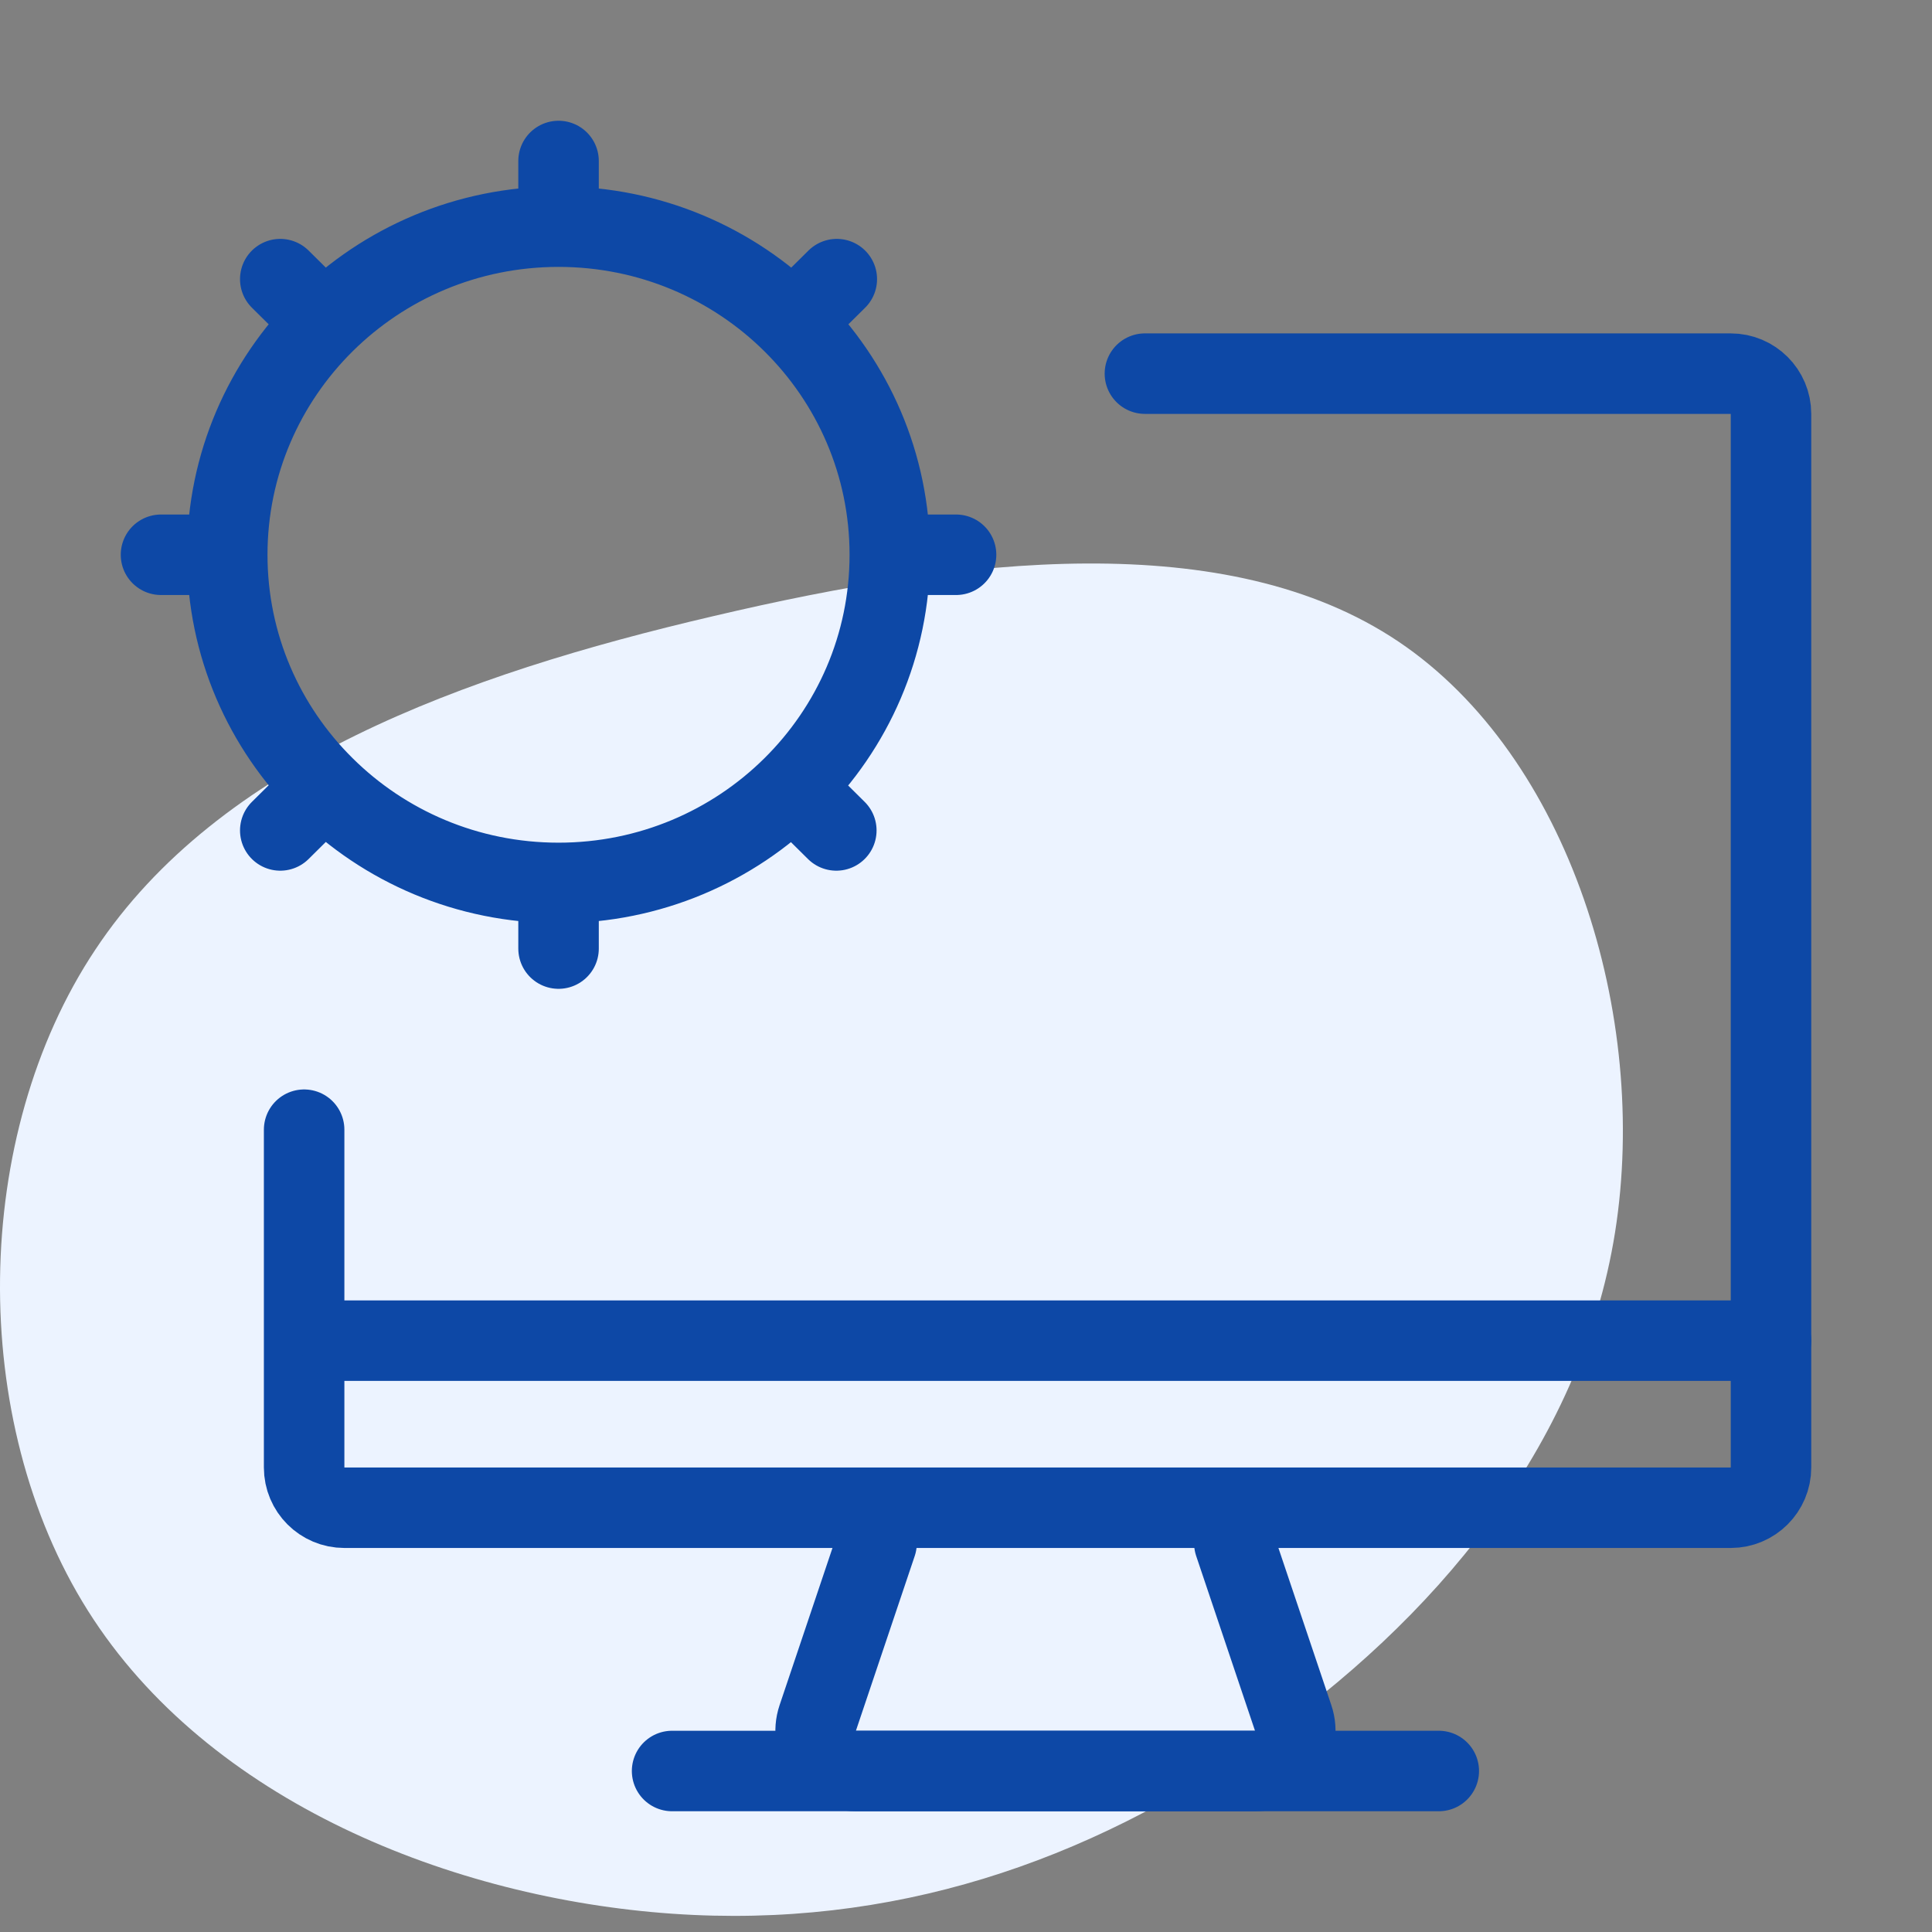
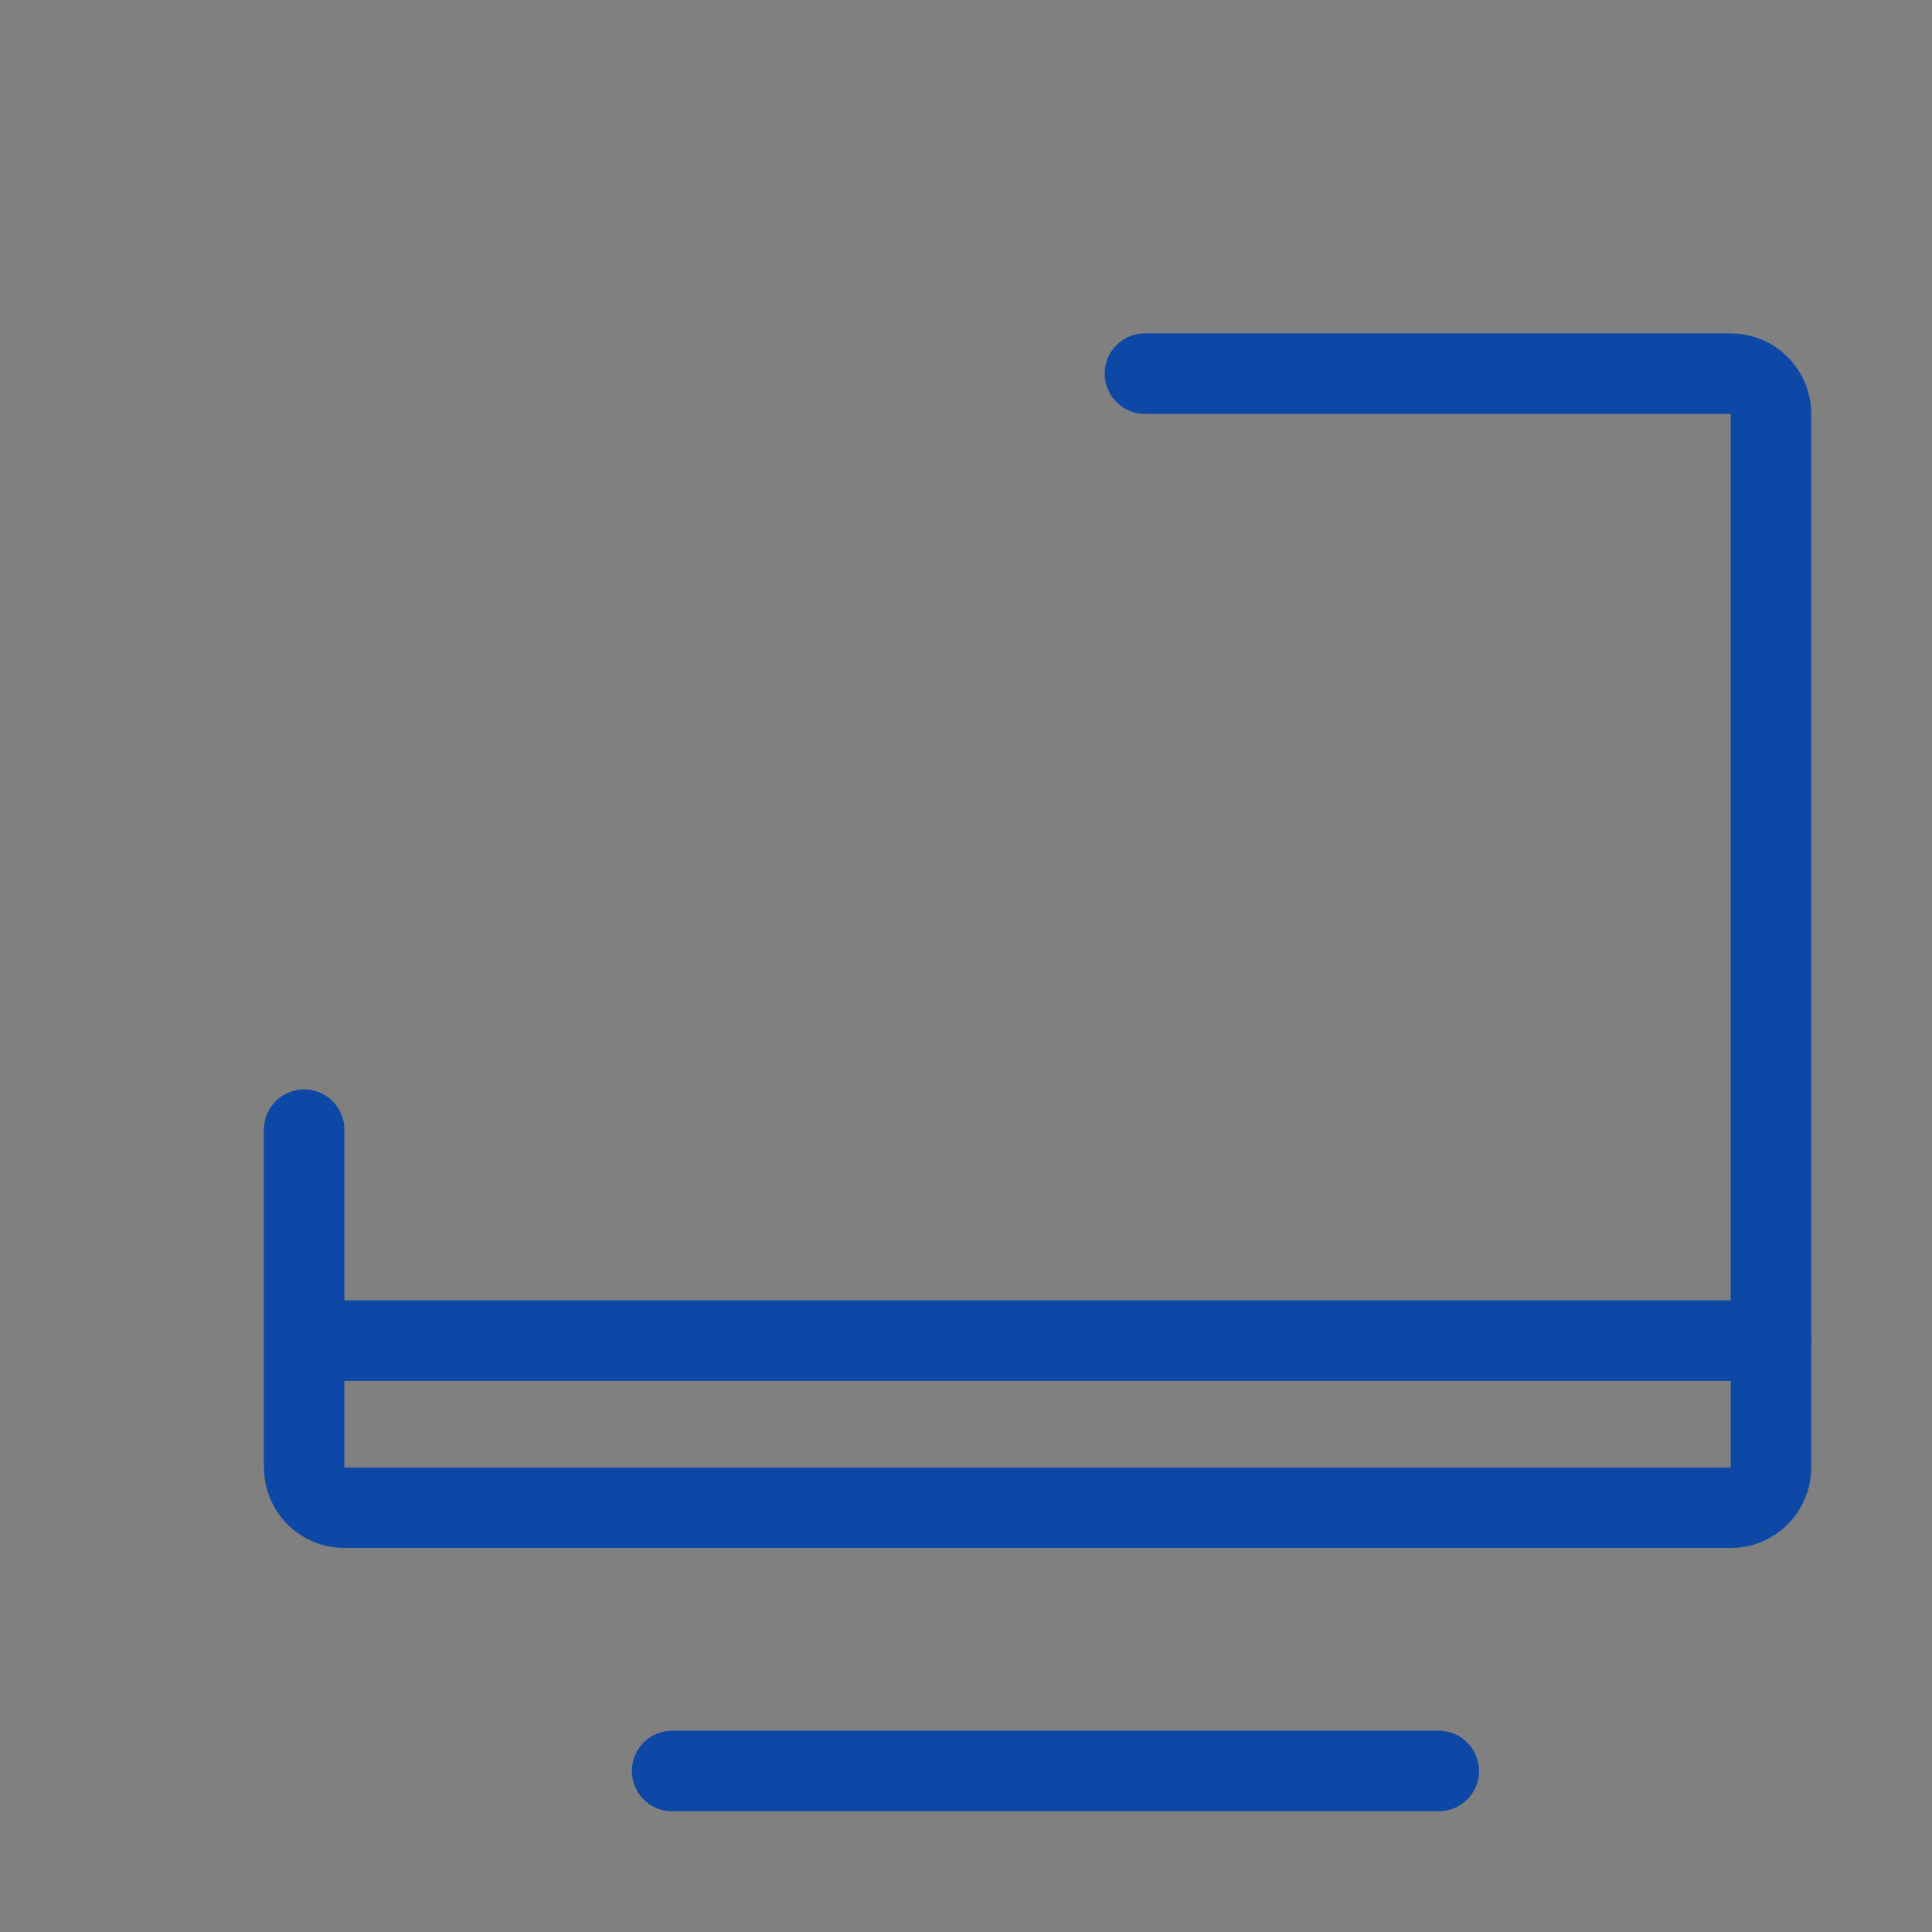
<svg xmlns="http://www.w3.org/2000/svg" width="48" height="48" viewBox="0 0 48 48" fill="none">
  <rect x="0" y="0" width="48" height="48" fill="#808080" stroke="none" />
-   <path d="M31.283 43.281C27.005 46.269 22.152 47.926 16.707 47.546C11.244 47.166 5.172 44.758 2.184 40.017C-0.805 35.278 -0.709 28.215 2.367 23.596C5.433 18.968 11.471 16.766 17.726 15.307C23.999 13.831 30.498 13.088 34.741 15.938C38.993 18.795 40.979 25.236 40.126 30.615C39.272 35.986 35.56 40.302 31.283 43.281Z" fill="#ECF3FF" />
-   <path d="M22.107 13.783H23.753M22.107 13.783C22.107 11.532 21.186 9.494 19.696 8.018M22.107 13.783C22.107 16.038 21.183 18.079 19.69 19.554M13.877 21.936V23.567M13.877 21.936C16.146 21.936 18.201 21.026 19.69 19.554M13.877 21.936C11.604 21.936 9.546 21.024 8.057 19.548M5.646 13.783H4M5.646 13.783C5.646 11.532 6.567 9.494 8.057 8.018M5.646 13.783C5.646 16.035 6.567 18.073 8.057 19.548M13.877 5.631V4M13.877 5.631C11.604 5.631 9.546 6.543 8.057 8.018M13.877 5.631C16.149 5.631 18.207 6.543 19.696 8.018M8.057 8.018L6.963 6.935M19.696 8.018L20.79 6.935M19.69 19.554L20.778 20.632M8.057 19.548L6.963 20.632" stroke="#0D48A6" stroke-width="2" stroke-linecap="round" />
  <path d="M28.445 9.283H43C43.552 9.283 44 9.731 44 10.283V36.459C44 37.011 43.552 37.459 43 37.459H29.321H22.235H8.556C8.003 37.459 7.556 37.011 7.556 36.459V28.067" stroke="#0D48A6" stroke-width="2" stroke-linecap="round" />
-   <path d="M21.778 38.34L20.317 42.681C20.099 43.329 20.581 44 21.265 44H31.18C31.864 44 32.346 43.329 32.128 42.681L30.667 38.34" stroke="#0D48A6" stroke-width="2" stroke-linecap="round" />
  <path d="M16.698 44H35.746" stroke="#0D48A6" stroke-width="2" stroke-linecap="round" />
  <path d="M8.444 33.308H44" stroke="#0D48A6" stroke-width="2" stroke-linecap="round" />
</svg>